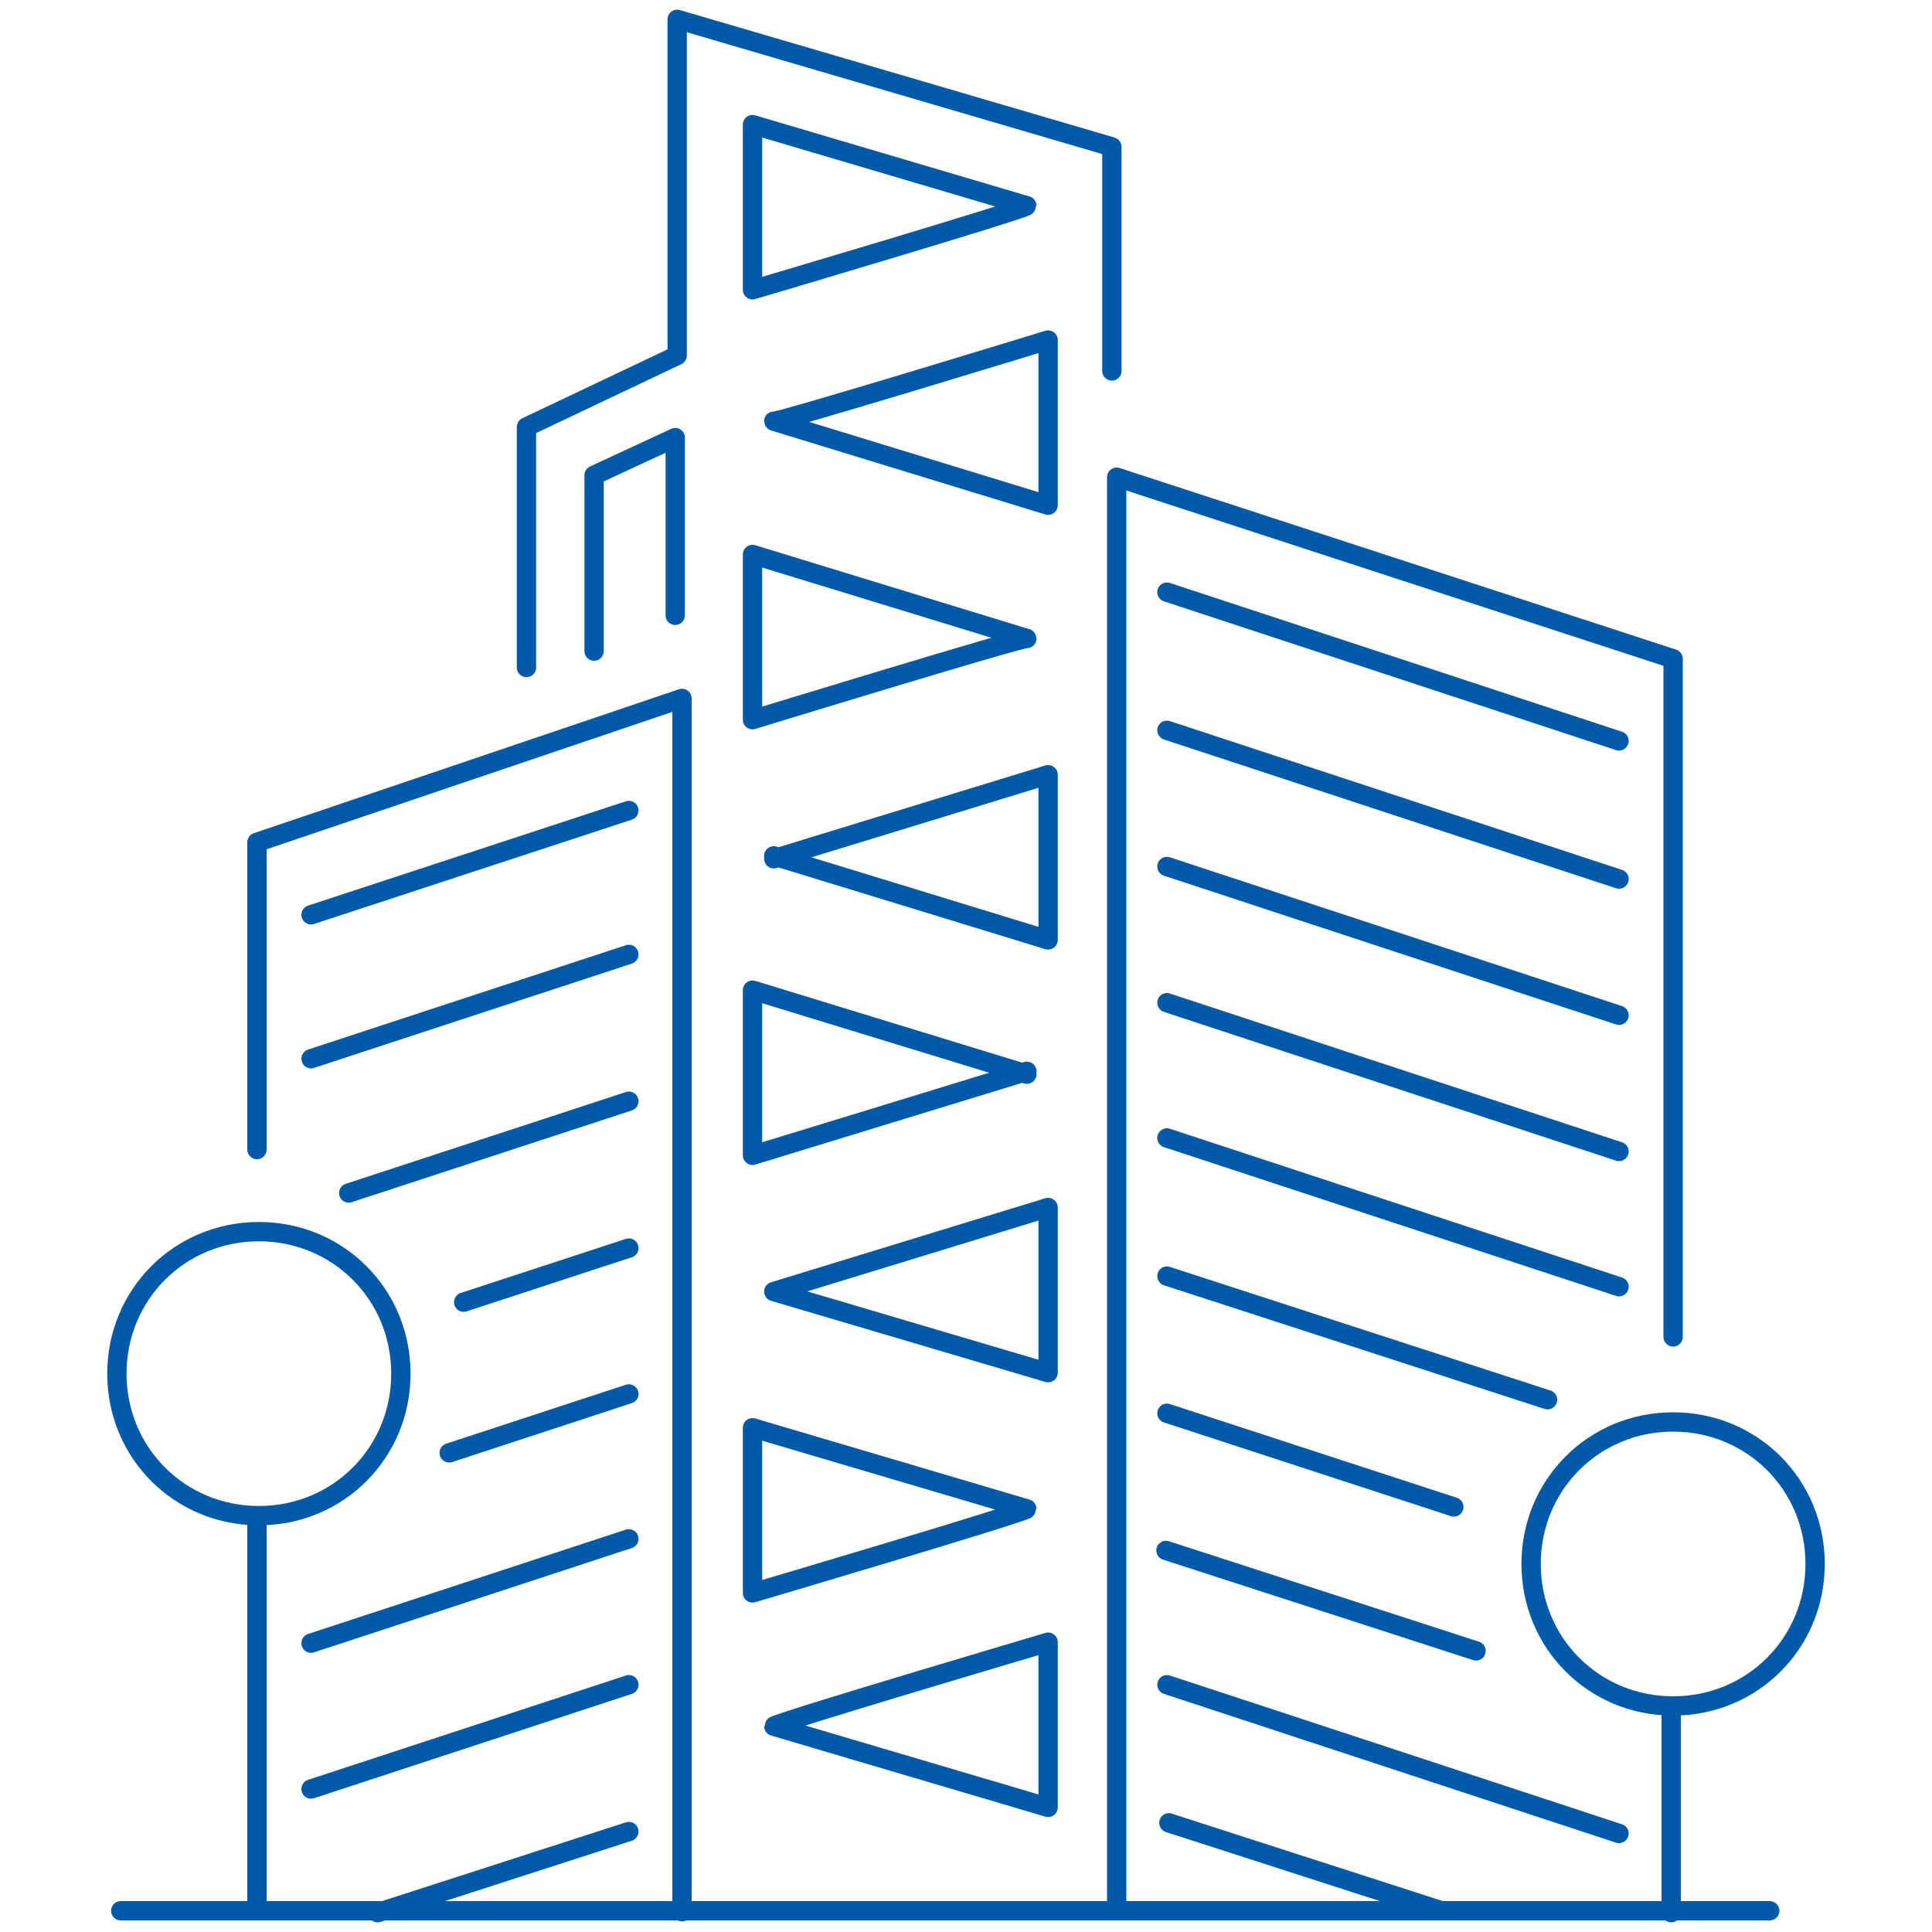
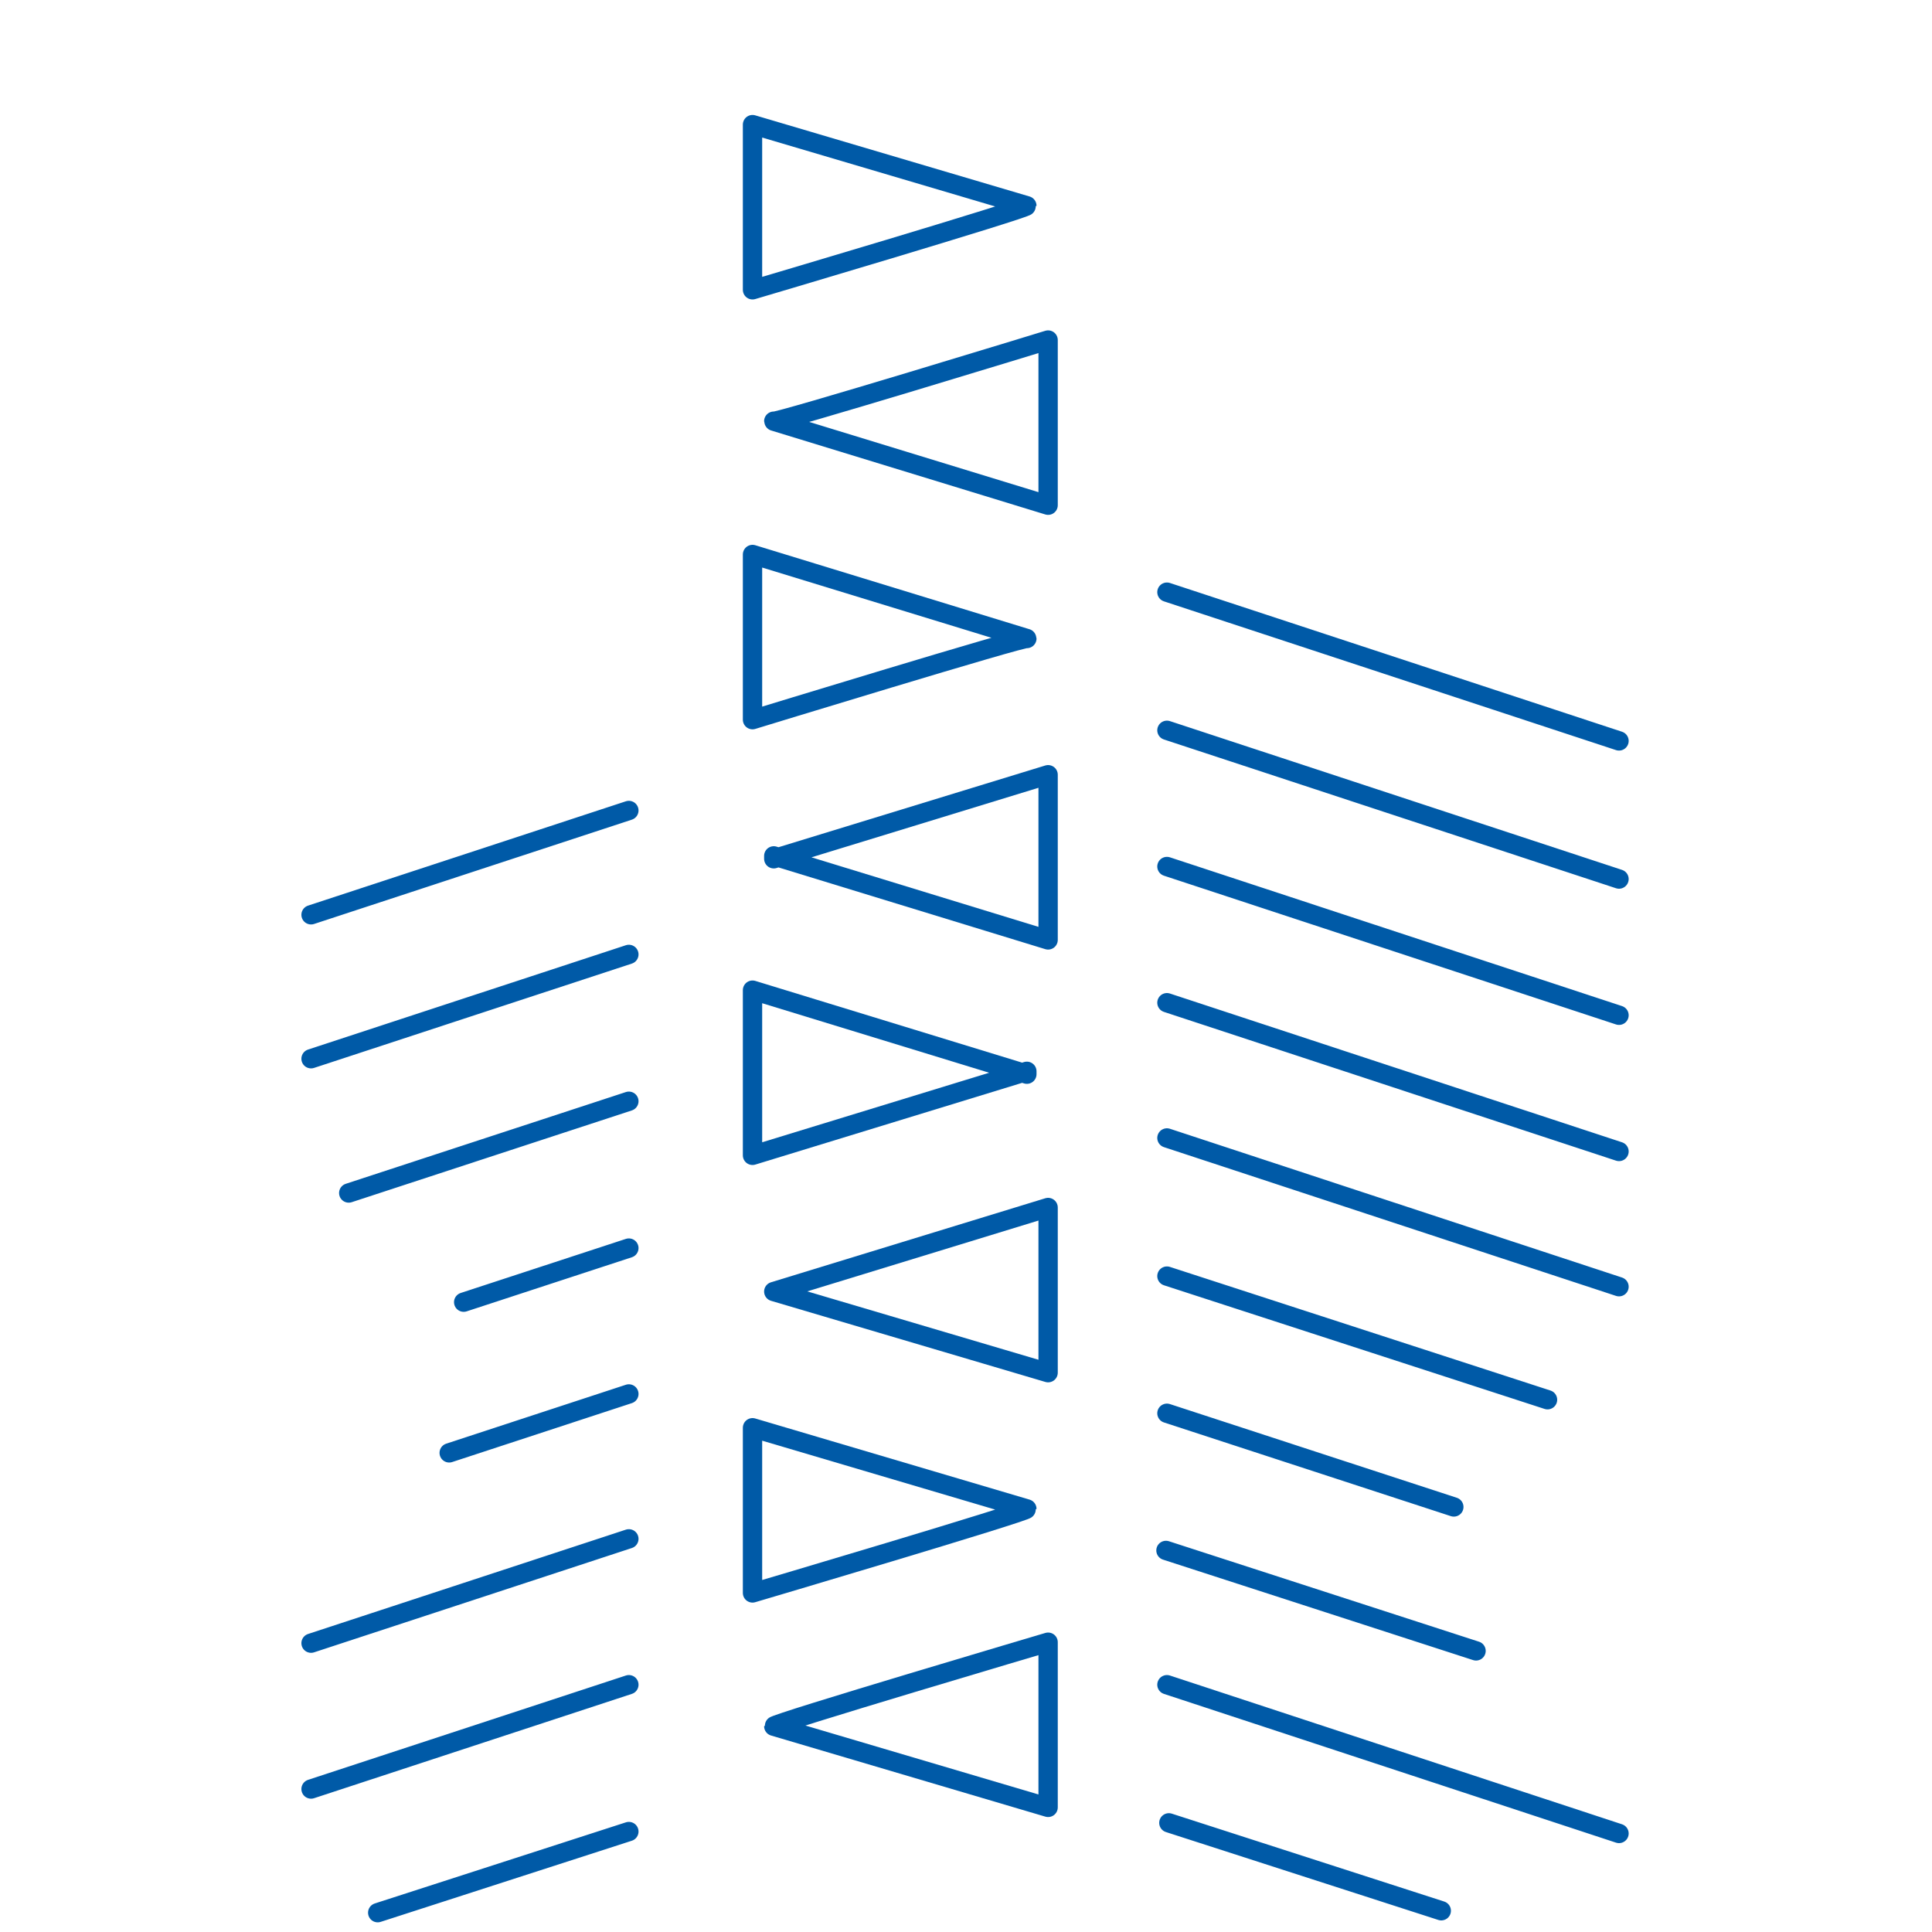
<svg xmlns="http://www.w3.org/2000/svg" id="Ebene_1" version="1.1" viewBox="0 0 200 200">
  <defs>
    <style>
      .st0 {
        fill: none;
        stroke: #005aa7;
        stroke-linecap: round;
        stroke-linejoin: round;
        stroke-width: 2px;
      }
    </style>
  </defs>
  <g id="Ebene_11" data-name="Ebene_1">
-     <path class="st0" d="M69.9,63.7v-18.4l-8.4,3.9v18.2M173.2,176.6c8.2,0,14.7-6.5,14.7-14.7s-6.5-14.7-14.7-14.7-14.7,6.5-14.7,14.7,6.5,14.7,14.7,14.7ZM173,177.4v20.6M26.8,156.9c8.2,0,14.7-6.5,14.7-14.7s-6.5-14.7-14.7-14.7-14.7,6.5-14.7,14.7,6.5,14.7,14.7,14.7ZM173.2,138.4v-70.2l-57.6-18.8v148.4M54.5,69.1v-24.9l15.6-7.4V2l45,13.2v23.2M26.6,119v-31.8l44-14.9v125.6M26.6,157.7v39.8M12.5,197.8h170.7" />
    <path class="st0" d="M80.1,178.7l28.4,8.4v-17.1s-28.4,8.4-28.4,8.7ZM80.1,88.6l28.4,8.7v-17.1l-28.4,8.7v-.2ZM80.1,133.7l28.4,8.4v-17.1s-28.4,8.7-28.4,8.7ZM80.1,43.6l28.4,8.7v-17.1s-28.4,8.7-28.4,8.4ZM106.3,156.2l-28.4-8.4v17.1s28.4-8.4,28.4-8.7ZM106.3,66.1l-28.4-8.7v17.1s28.4-8.7,28.4-8.4ZM106.3,111.2l-28.4-8.7v17.1l28.4-8.7v.2ZM106.3,21.3l-28.4-8.4v17.1s28.4-8.4,28.4-8.7Z" />
    <path class="st0" d="M149.2,197.8l-28.2-9.1M152.8,170.9l-32.1-10.4M167.6,189.8l-46.8-15.4M150.5,156l-29.7-9.7M167.6,133.2l-46.8-15.4M160.2,144.9l-39.4-12.8M167.6,105.1l-46.8-15.4M167.6,76.7l-46.8-15.4M167.6,119.2l-46.8-15.4M167.6,91l-46.8-15.4M39.1,198l26-8.4M48,134.8l17.1-5.6M36.1,123.5l29-9.5M32.2,170.1l32.9-10.8M32.2,185.2l32.9-10.8M32.2,109.6l32.9-10.8M46.5,150.4l18.6-6.1M32.2,94.7l32.9-10.8" />
  </g>
</svg>